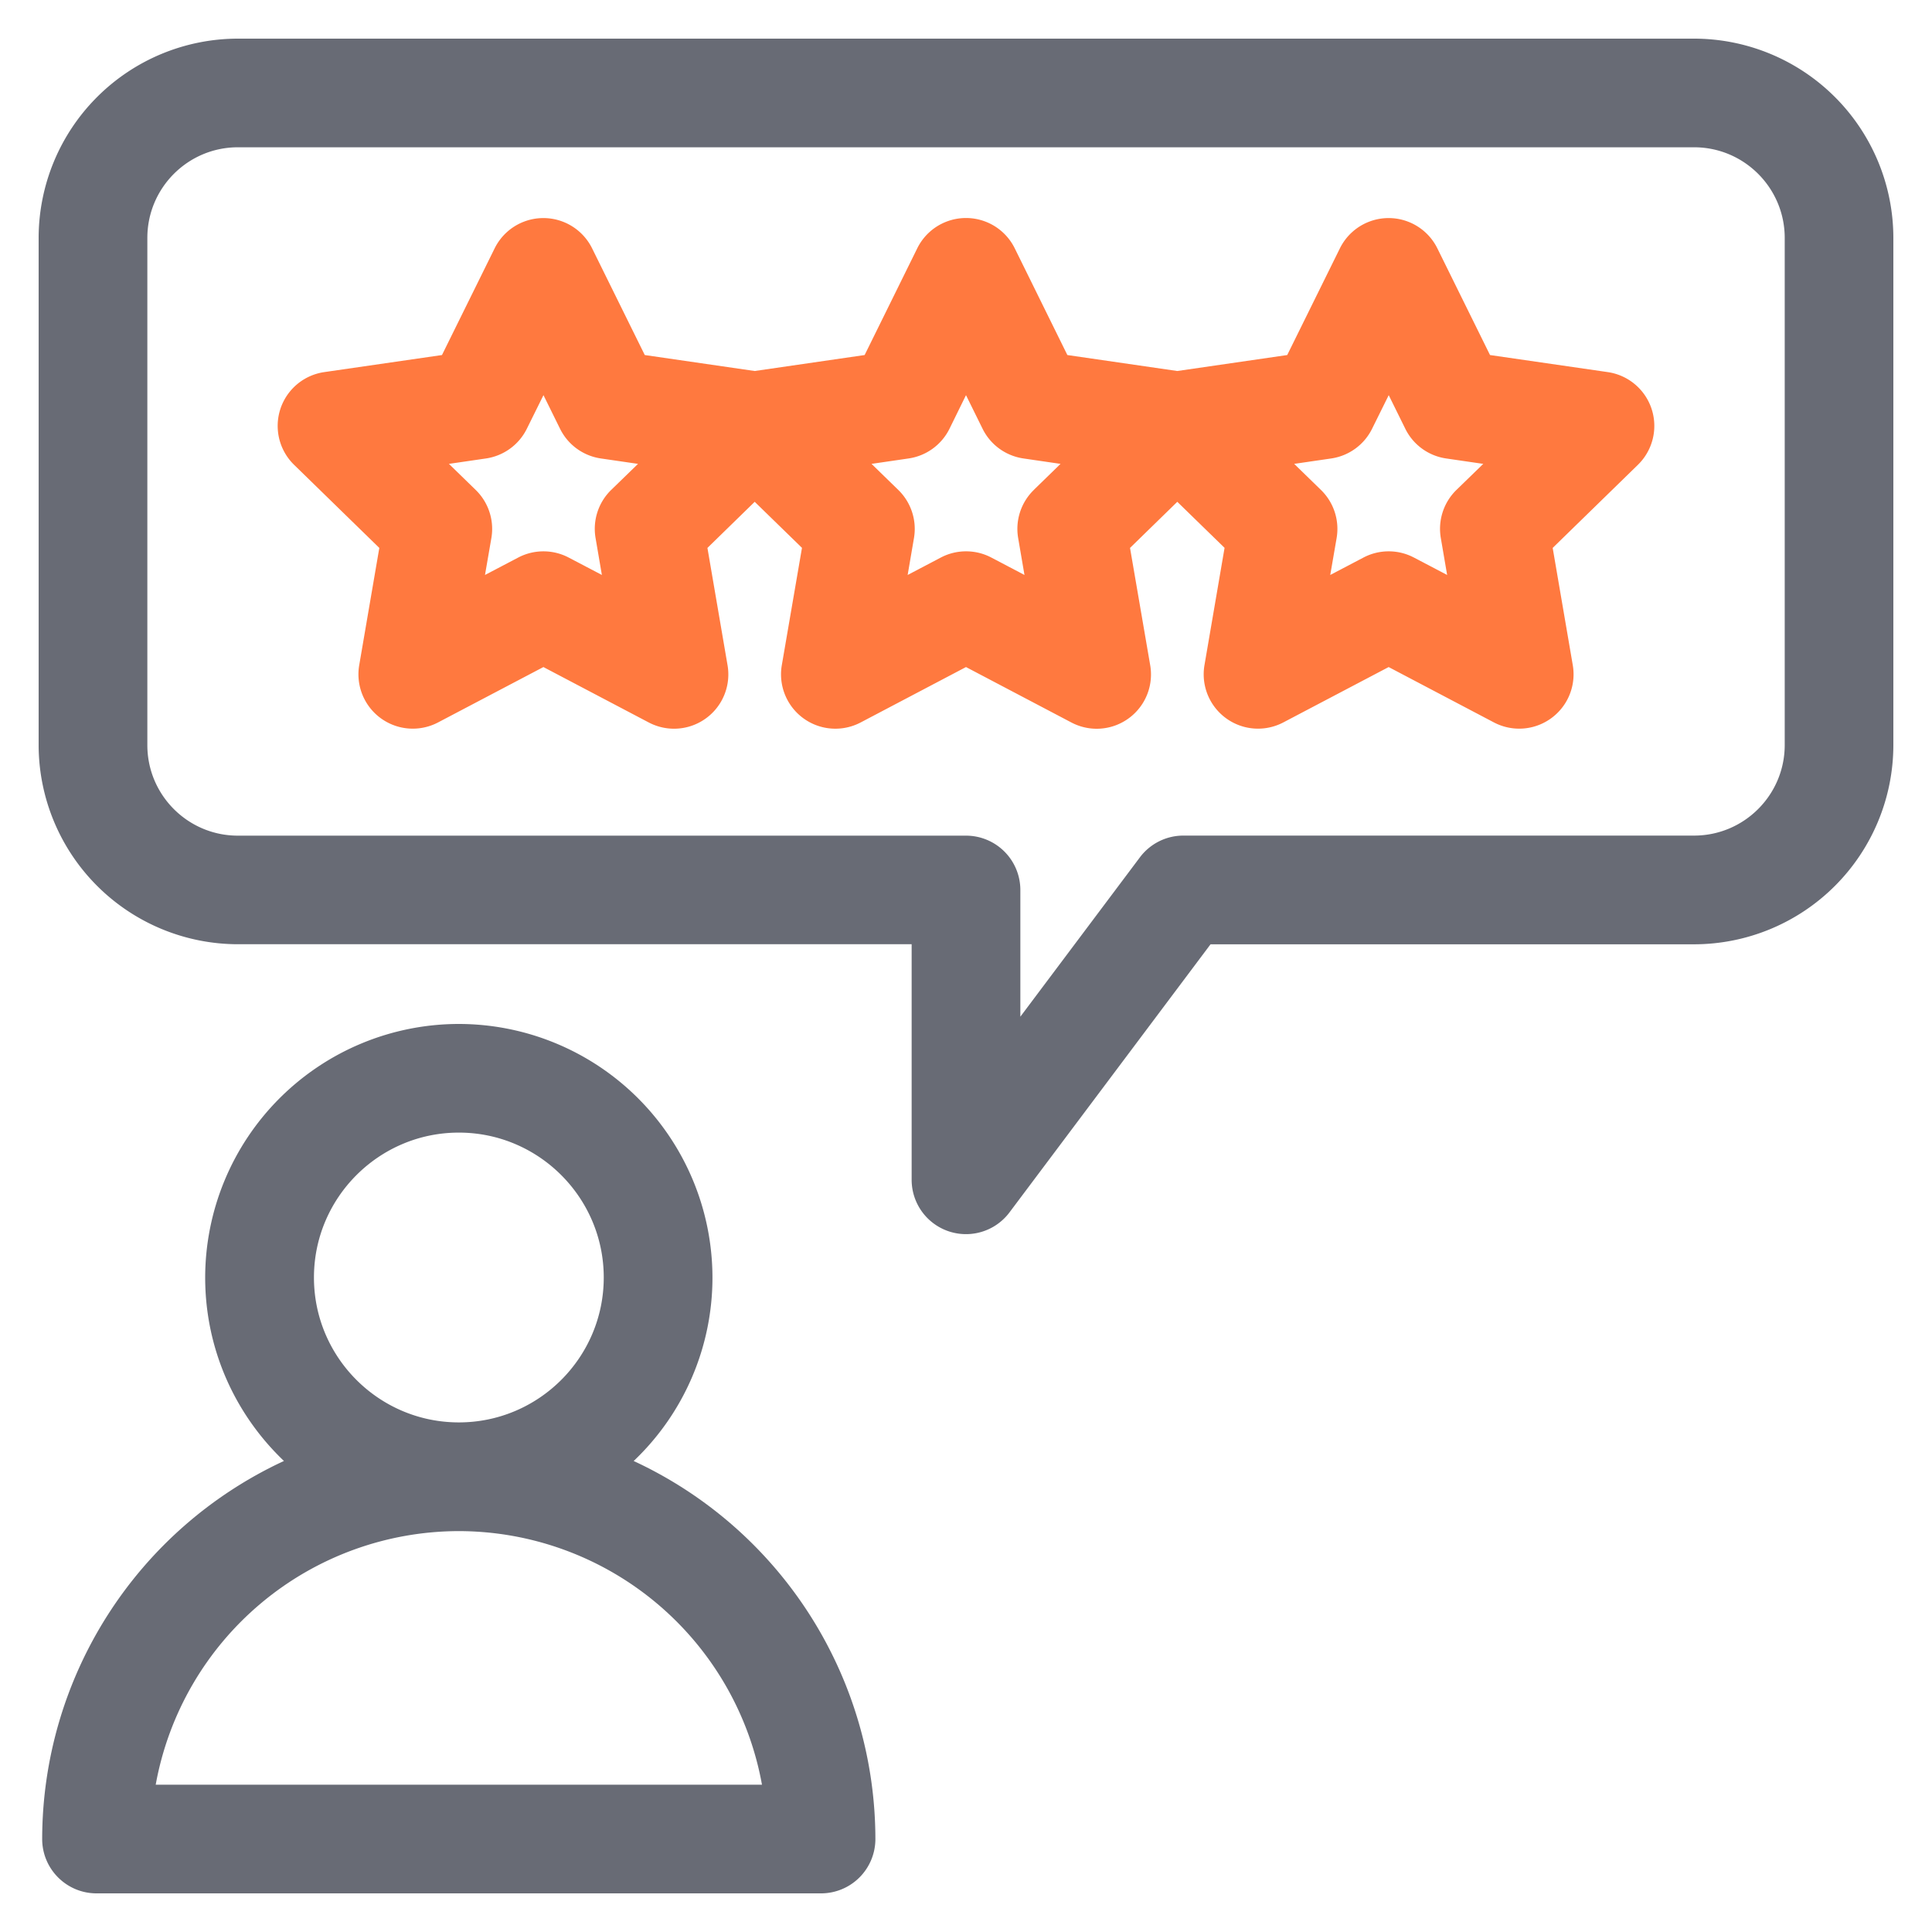
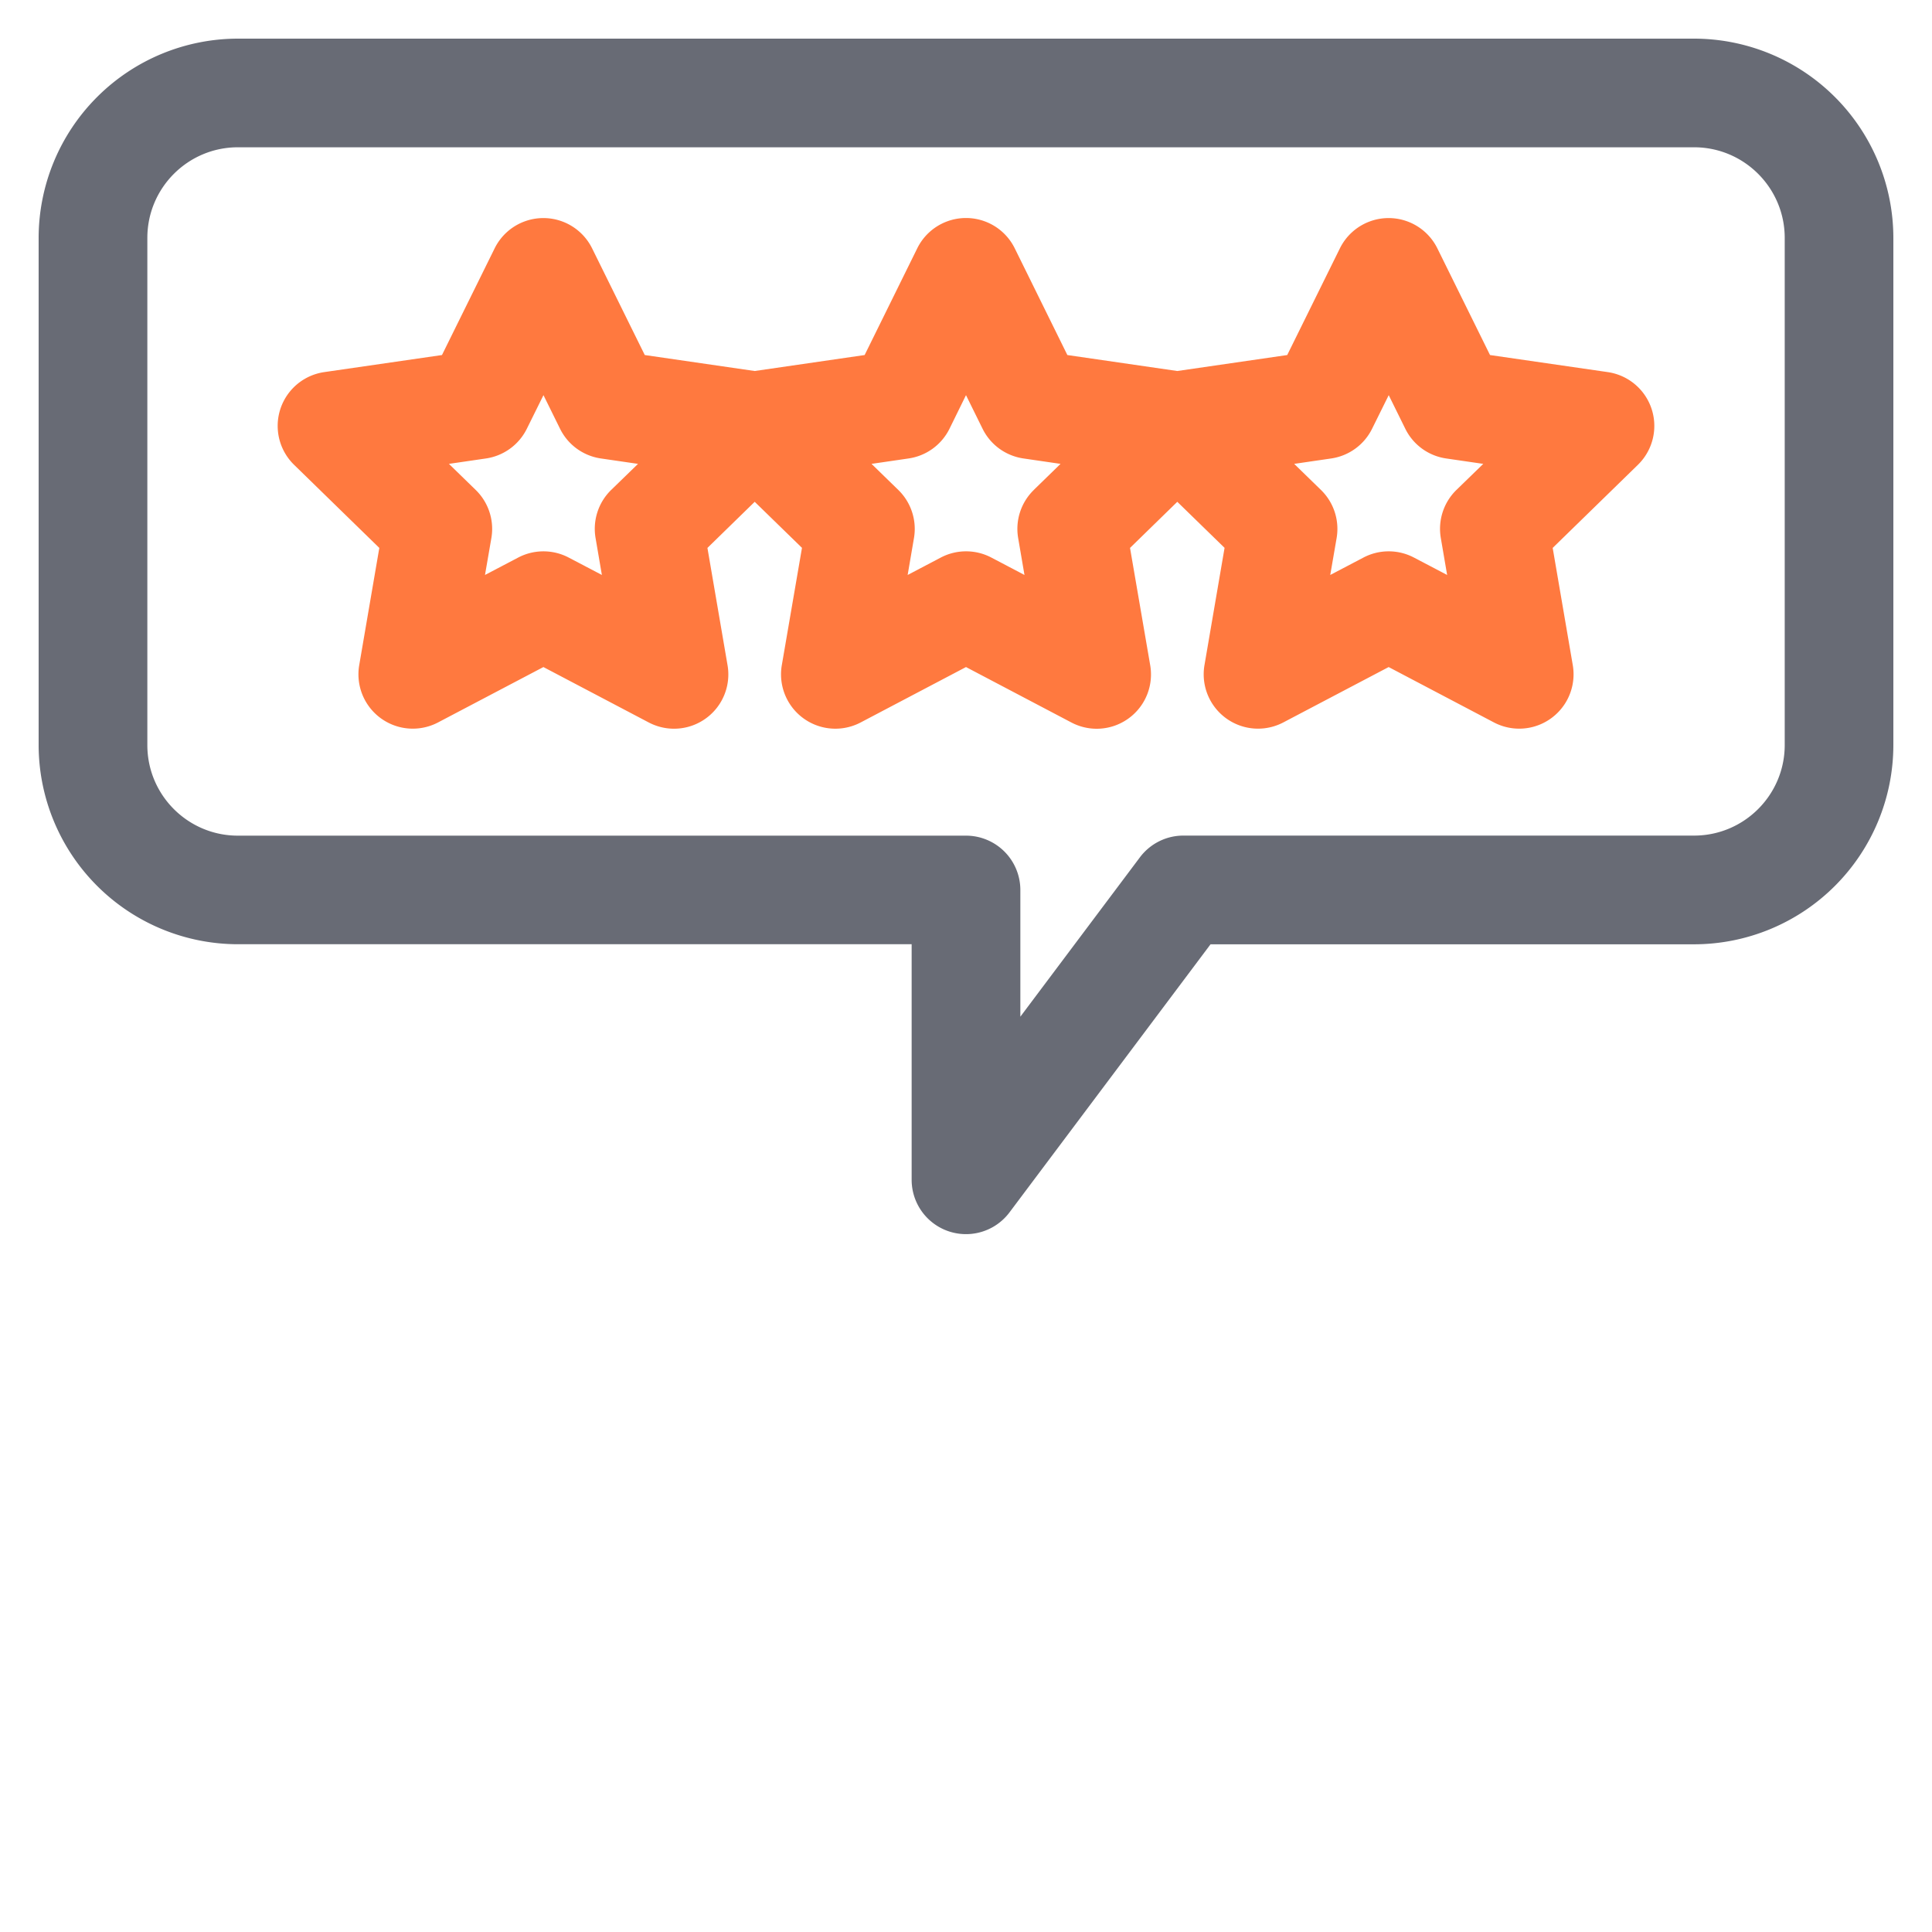
<svg xmlns="http://www.w3.org/2000/svg" width="30" height="30" fill="none">
-   <path d="M9.84 22.686a3.926 3.926 0 0 0 1.223-2.849A3.942 3.942 0 0 0 7.124 15.9a3.942 3.942 0 0 0-3.938 3.937c0 1.12.47 2.131 1.223 2.849a6.477 6.477 0 0 0-3.754 5.87c0 .466.378.844.844.844h11.25a.844.844 0 0 0 .844-.844 6.477 6.477 0 0 0-3.754-5.87Zm-4.965-2.849c0-1.24 1.01-2.25 2.25-2.25s2.25 1.01 2.25 2.25c0 1.241-1.01 2.25-2.25 2.25s-2.25-1.009-2.25-2.25Zm-2.457 7.875a4.79 4.79 0 0 1 4.707-3.937 4.79 4.79 0 0 1 4.707 3.938H2.418Z" fill="#686B75" />
  <path d="M26.306.6H3.694A3.097 3.097 0 0 0 .6 3.694v7.875a3.097 3.097 0 0 0 3.094 3.093h10.462v3.657a.844.844 0 0 0 1.52.506l3.121-4.162h7.51a3.097 3.097 0 0 0 3.093-3.094V3.694A3.097 3.097 0 0 0 26.306.6Zm1.407 10.969c0 .775-.631 1.406-1.407 1.406h-7.93a.844.844 0 0 0-.676.338l-1.856 2.474V13.82a.844.844 0 0 0-.844-.844H3.694c-.776 0-1.406-.63-1.406-1.406V3.694c0-.776.63-1.407 1.406-1.407h22.612c.776 0 1.407.631 1.407 1.407v7.875Z" fill="#686B75" />
  <path d="m24.965 5.778-1.828-.265-.818-1.657a.844.844 0 0 0-1.513 0l-.818 1.657-1.707.248-1.707-.248-.817-1.657a.844.844 0 0 0-1.514 0l-.817 1.657-1.707.248-1.707-.248-.818-1.657a.844.844 0 0 0-1.513 0l-.818 1.657-1.828.265a.844.844 0 0 0-.468 1.44l1.323 1.29-.312 1.82a.844.844 0 0 0 1.224.89l1.636-.86 1.635.86a.843.843 0 0 0 1.224-.89l-.312-1.82.734-.716.734.715-.313 1.821a.844.844 0 0 0 1.225.89l1.635-.86 1.635.86a.843.843 0 0 0 1.225-.89l-.313-1.82.734-.716.734.715-.312 1.821a.844.844 0 0 0 1.224.89l1.636-.86 1.635.86a.844.844 0 0 0 1.224-.89l-.312-1.82 1.323-1.29a.844.844 0 0 0-.468-1.44ZM9.49 7.608a.844.844 0 0 0-.242.747l.098.573-.515-.27a.844.844 0 0 0-.785 0l-.515.27.099-.573a.844.844 0 0 0-.243-.747l-.416-.405.575-.084a.844.844 0 0 0 .635-.462l.258-.521.257.521c.123.25.36.422.635.462l.576.084-.417.405Zm6.563 0a.844.844 0 0 0-.243.747l.098.573-.514-.27a.844.844 0 0 0-.786 0l-.514.27.098-.573a.844.844 0 0 0-.243-.747l-.416-.405.575-.084a.844.844 0 0 0 .636-.462L15 6.136l.257.521c.123.25.36.422.636.462l.575.084-.416.405Zm6.562 0a.844.844 0 0 0-.242.747l.098.573-.515-.27a.843.843 0 0 0-.785 0l-.515.27.099-.573a.844.844 0 0 0-.243-.747l-.416-.405.575-.084a.844.844 0 0 0 .635-.462l.258-.521.257.521c.123.25.36.422.635.462l.576.084-.417.405Z" fill="#FF793F" />
</svg>